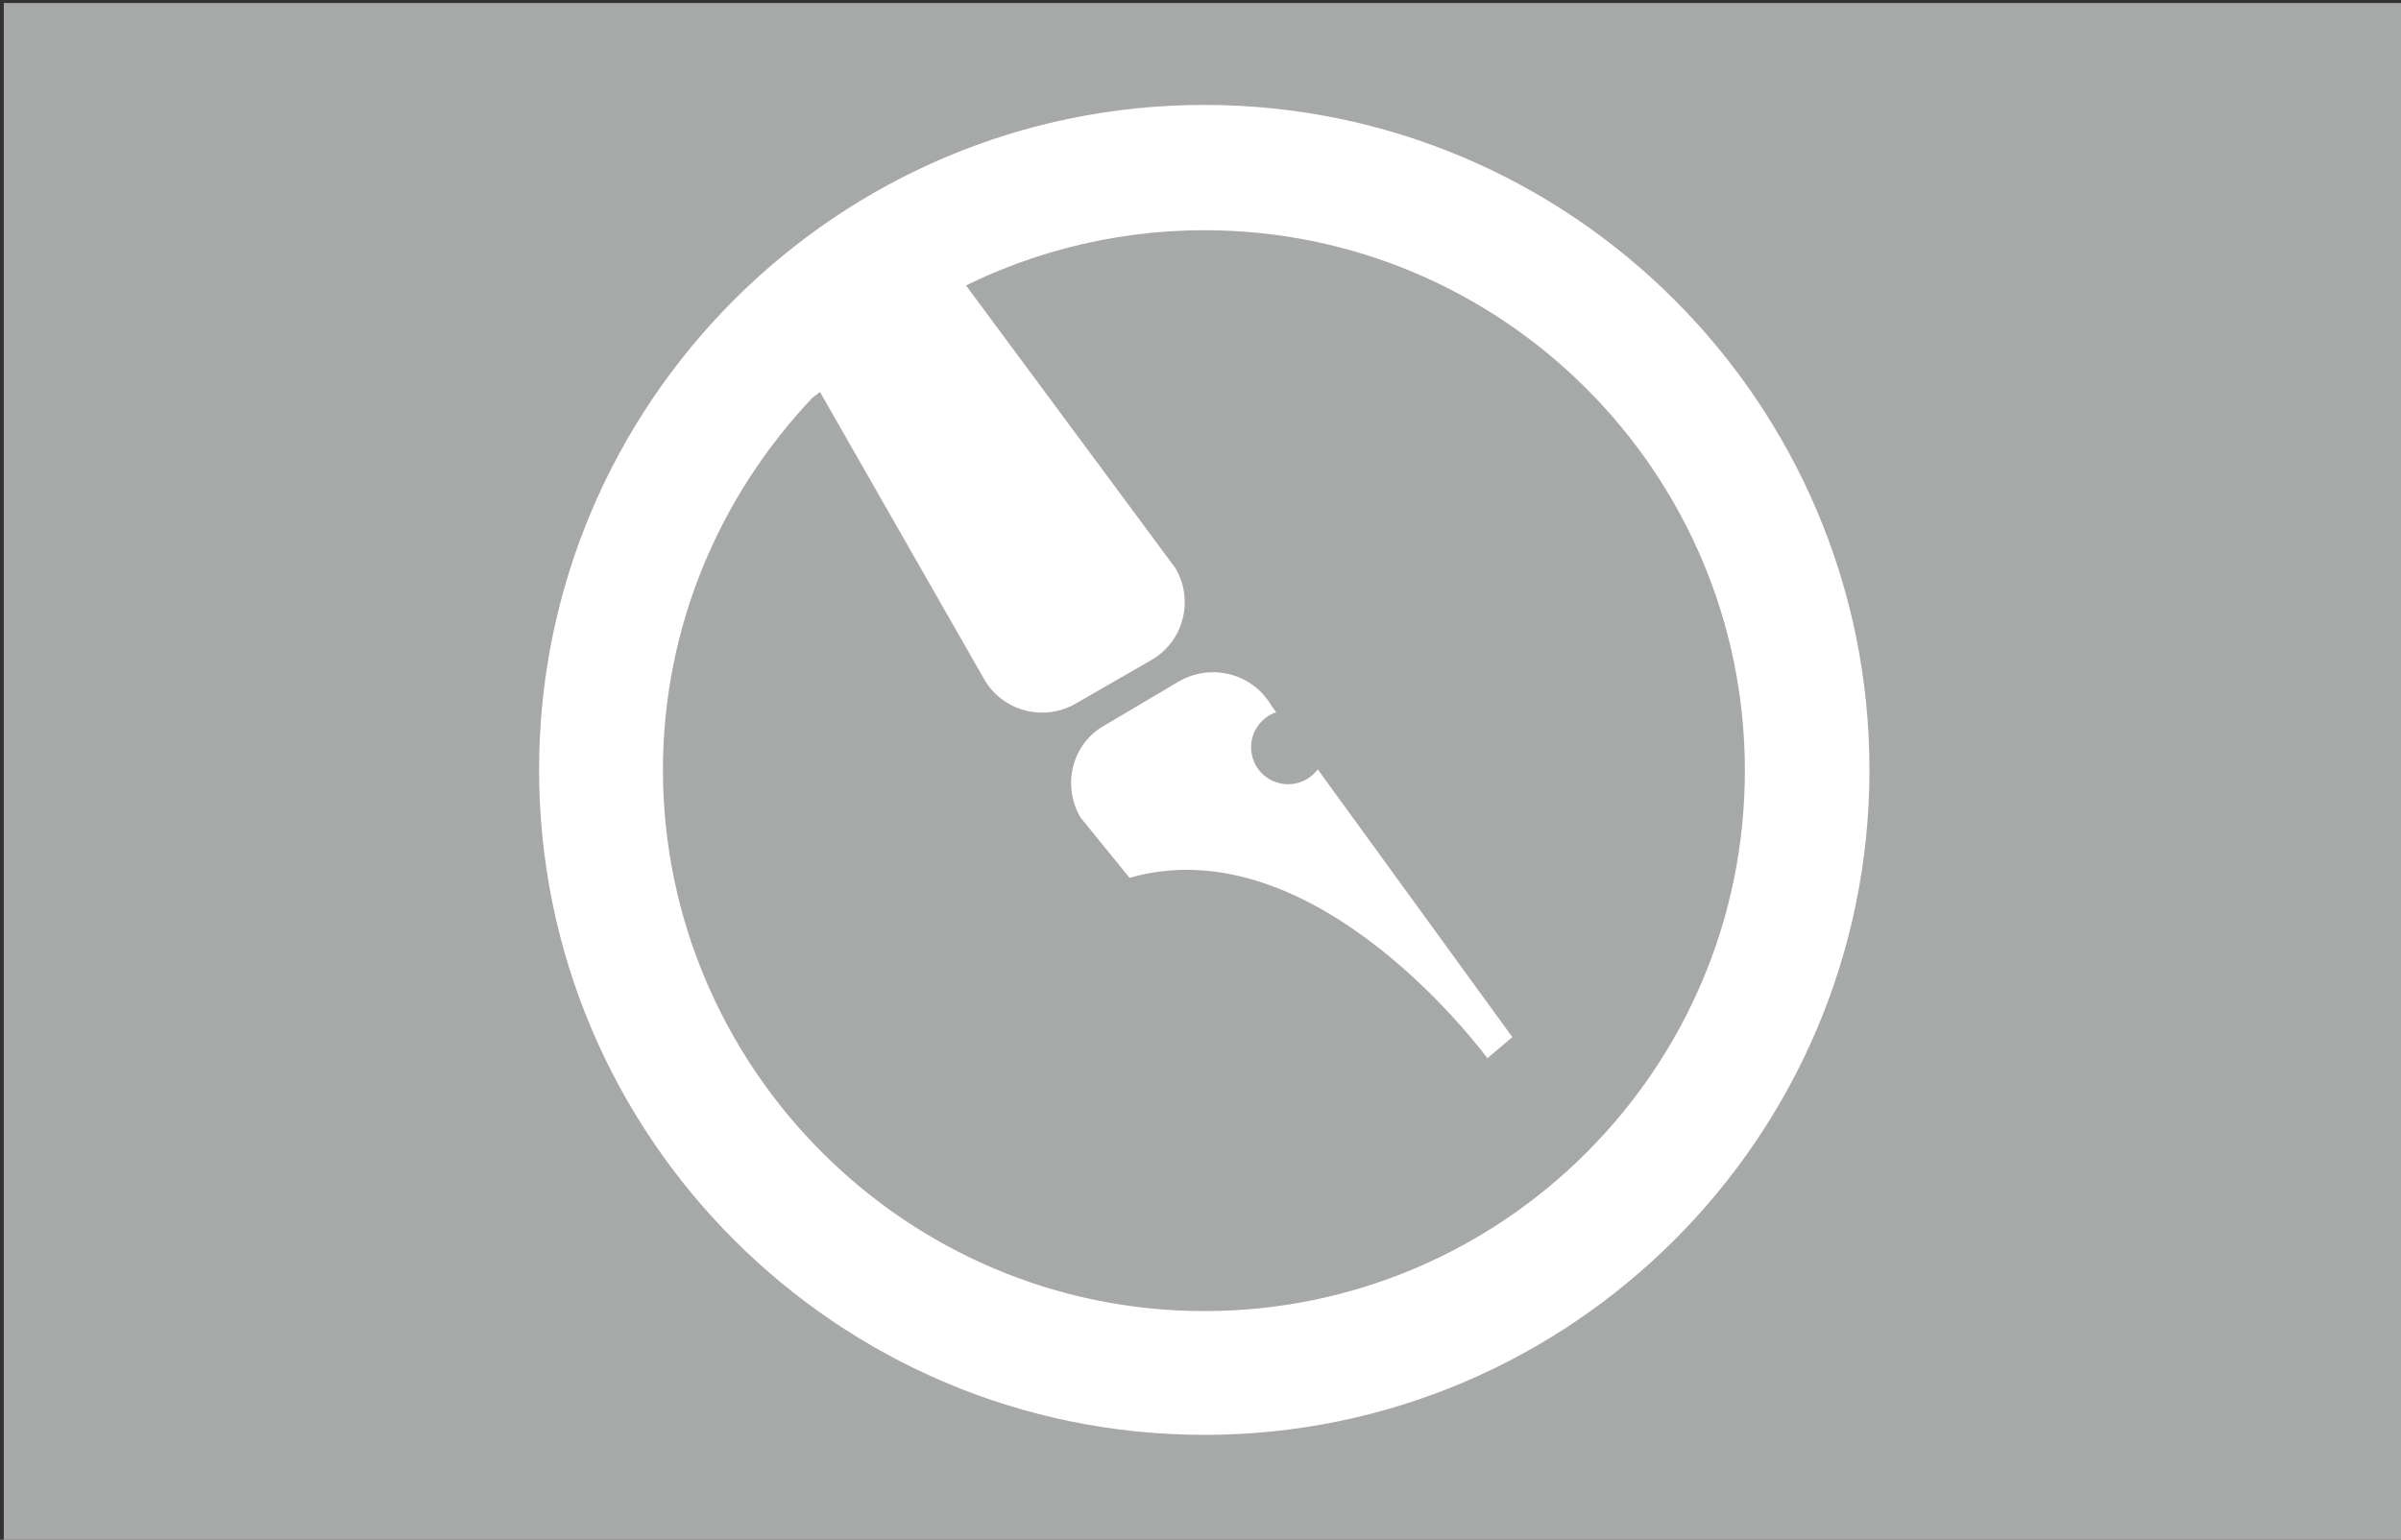
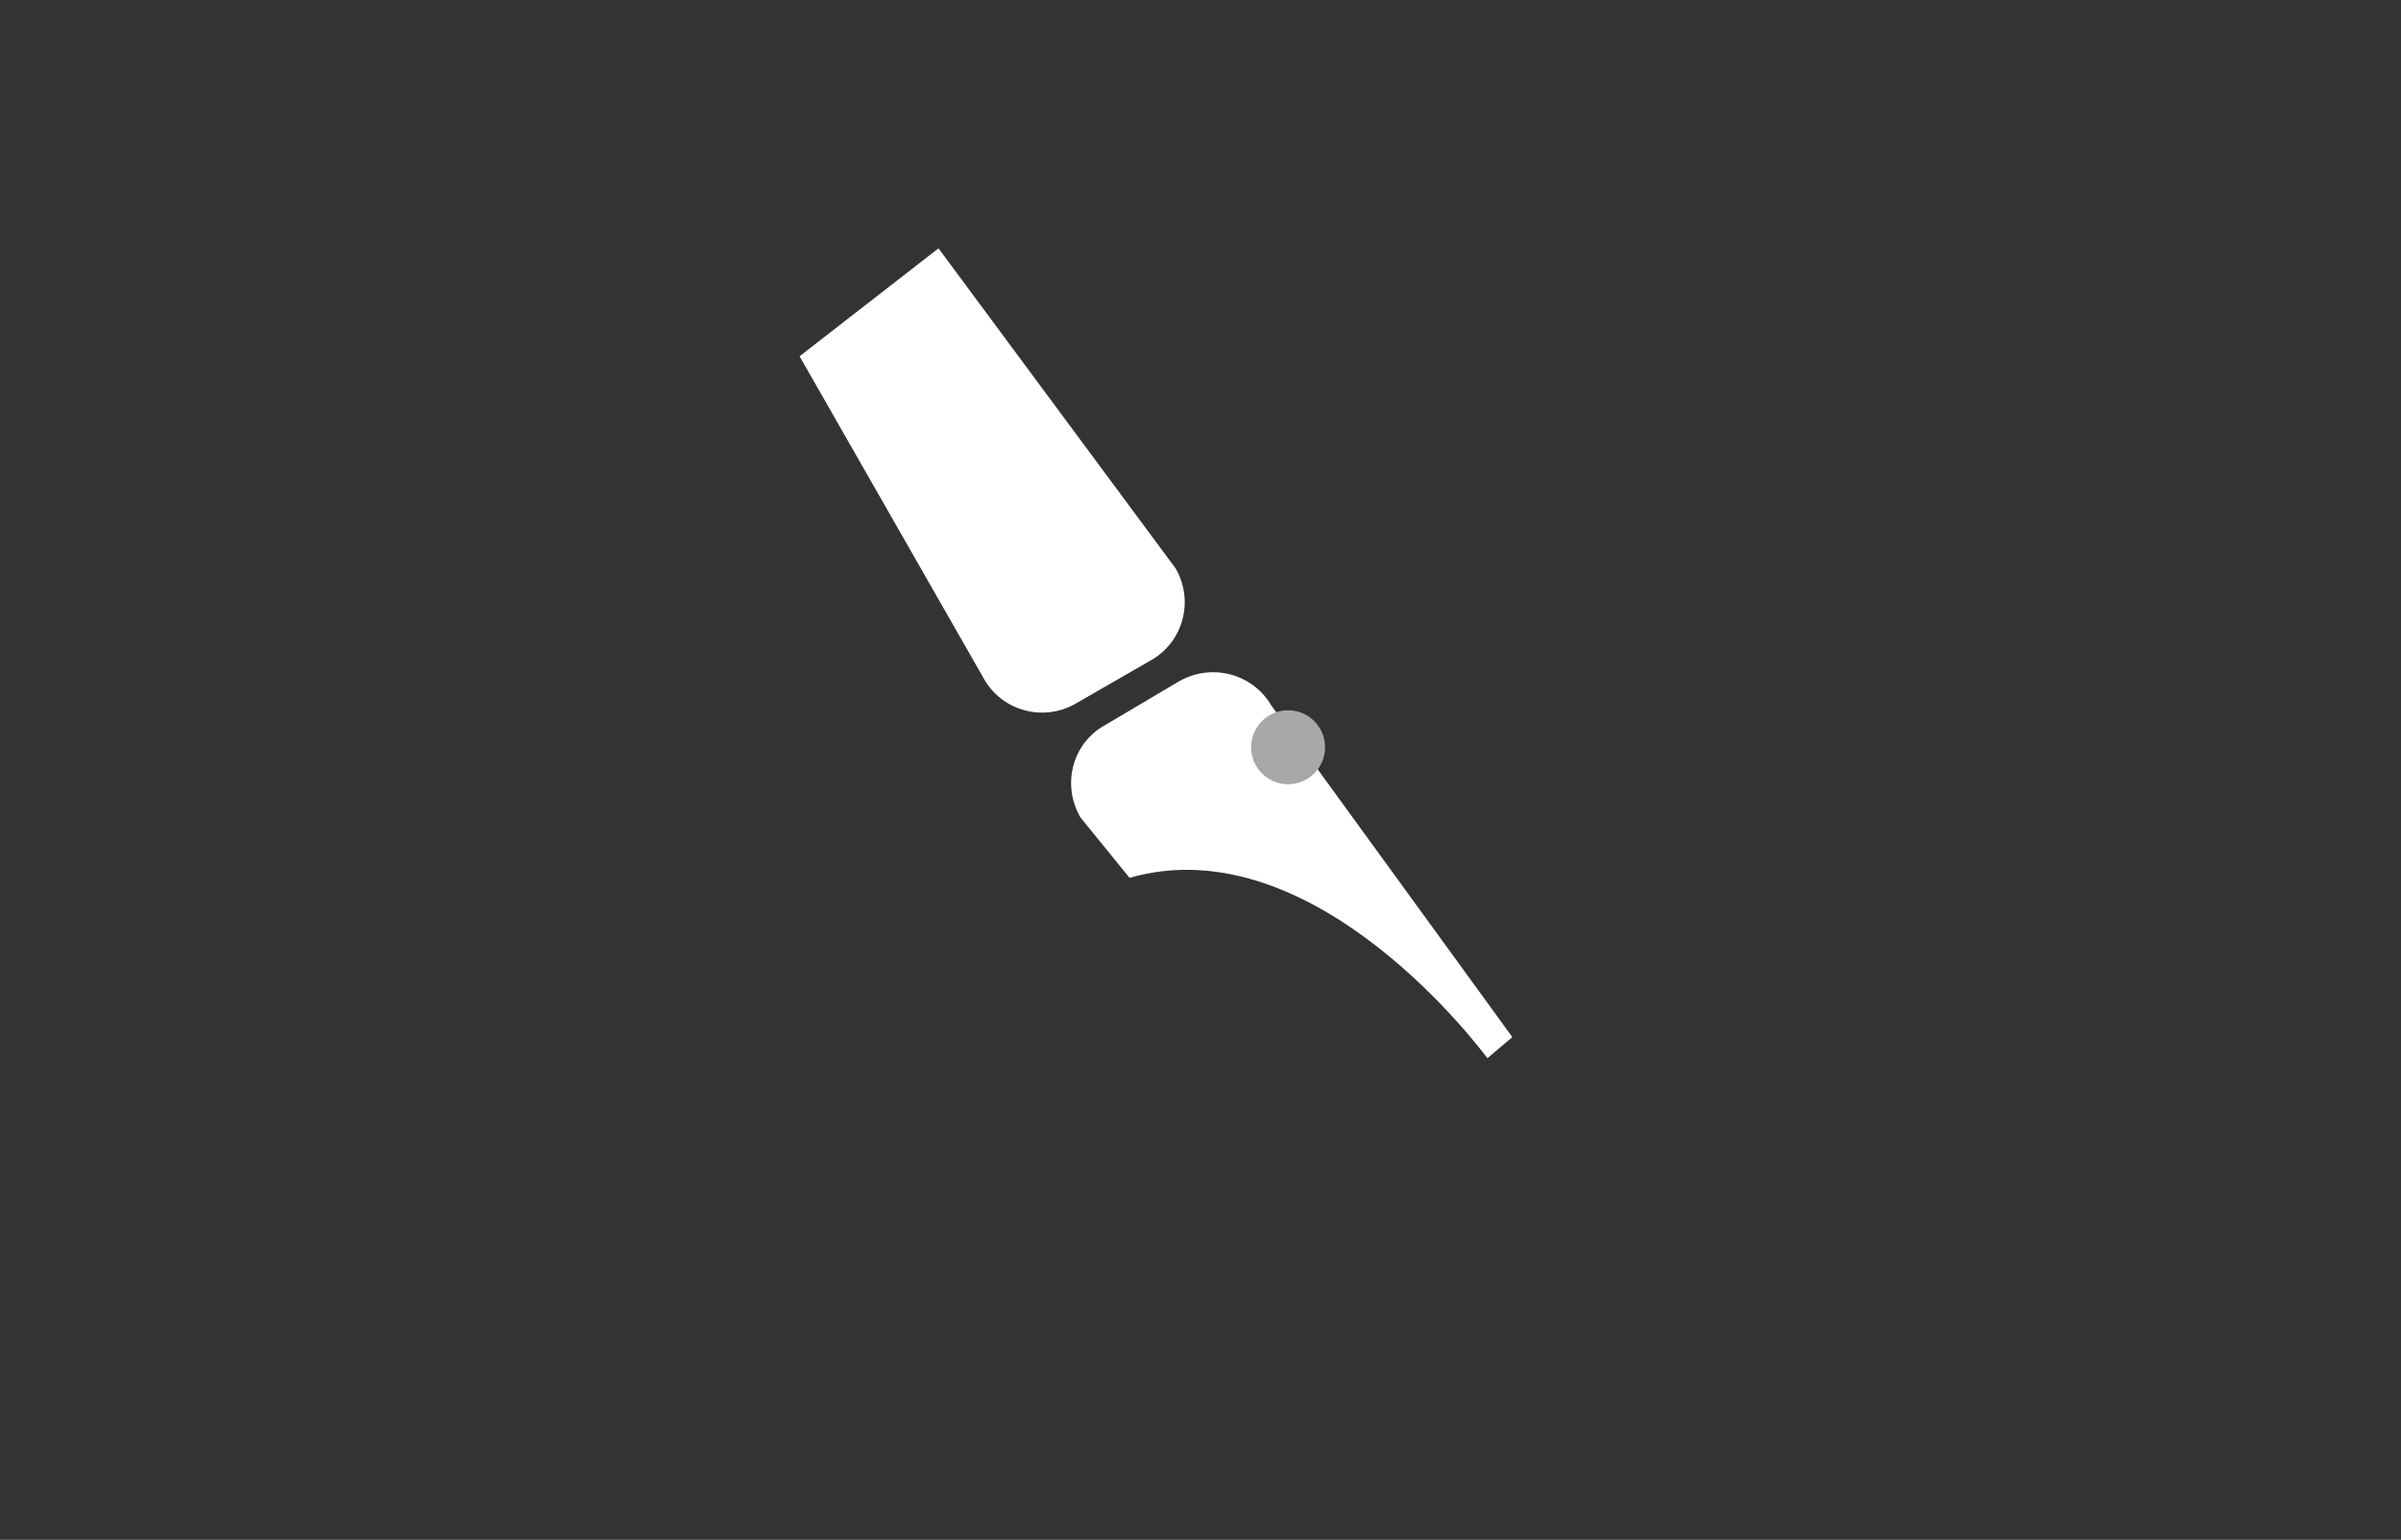
<svg xmlns="http://www.w3.org/2000/svg" version="1.1" id="Ebene_1" x="0px" y="0px" viewBox="0 0 318 204" style="enable-background:new 0 0 318 204;" xml:space="preserve">
  <rect x="0" y="0" width="318" height="204" fill="#333333" stroke="none" />
  <style type="text/css">
	.st0{fill:#A7A8A8;}
	.st1{fill:#FFFFFF;}
</style>
-   <rect x="0.5" y="0.4" class="st0" width="318" height="204" />
  <g>
-     <path class="st1" d="M71.4,102c0,48.6,39.5,88.1,88.1,88.1s88.1-39.5,88.1-88.1s-39.5-88.1-88.1-88.1S71.4,53.4,71.4,102z    M87.8,102.1c0-19.2,7.6-36.5,19.8-49.4l17.1-13.2c10.3-5.7,22.2-9,34.8-9c39.5,0,71.6,32.1,71.6,71.6s-32.1,71.6-71.6,71.6   S87.9,141.5,87.8,102.1z" />
-   </g>
+     </g>
  <g>
    <path class="st1" d="M105.9,47.2l24.4,42.7c2.4,4.3,7.9,5.8,12.2,3.3l9.9-5.7c4.3-2.4,5.8-7.9,3.3-12.2l-31.4-42.4" />
  </g>
-   <path class="st1" d="M197,140.2l3.3-2.8l-31.9-43.9c-2.5-4.3-8-5.7-12.3-3.2l-9.8,5.8c-4.3,2.4-5.7,7.9-3.2,12.2l6.5,8  C174.4,109.2,196.9,140.1,197,140.2z" />
+   <path class="st1" d="M197,140.2l3.3-2.8l-31.9-43.9c-2.5-4.3-8-5.7-12.3-3.2l-9.8,5.8c-4.3,2.4-5.7,7.9-3.2,12.2l6.5,8  C174.4,109.2,196.9,140.1,197,140.2" />
  <circle class="st0" cx="170.6" cy="99" r="4.9" />
</svg>